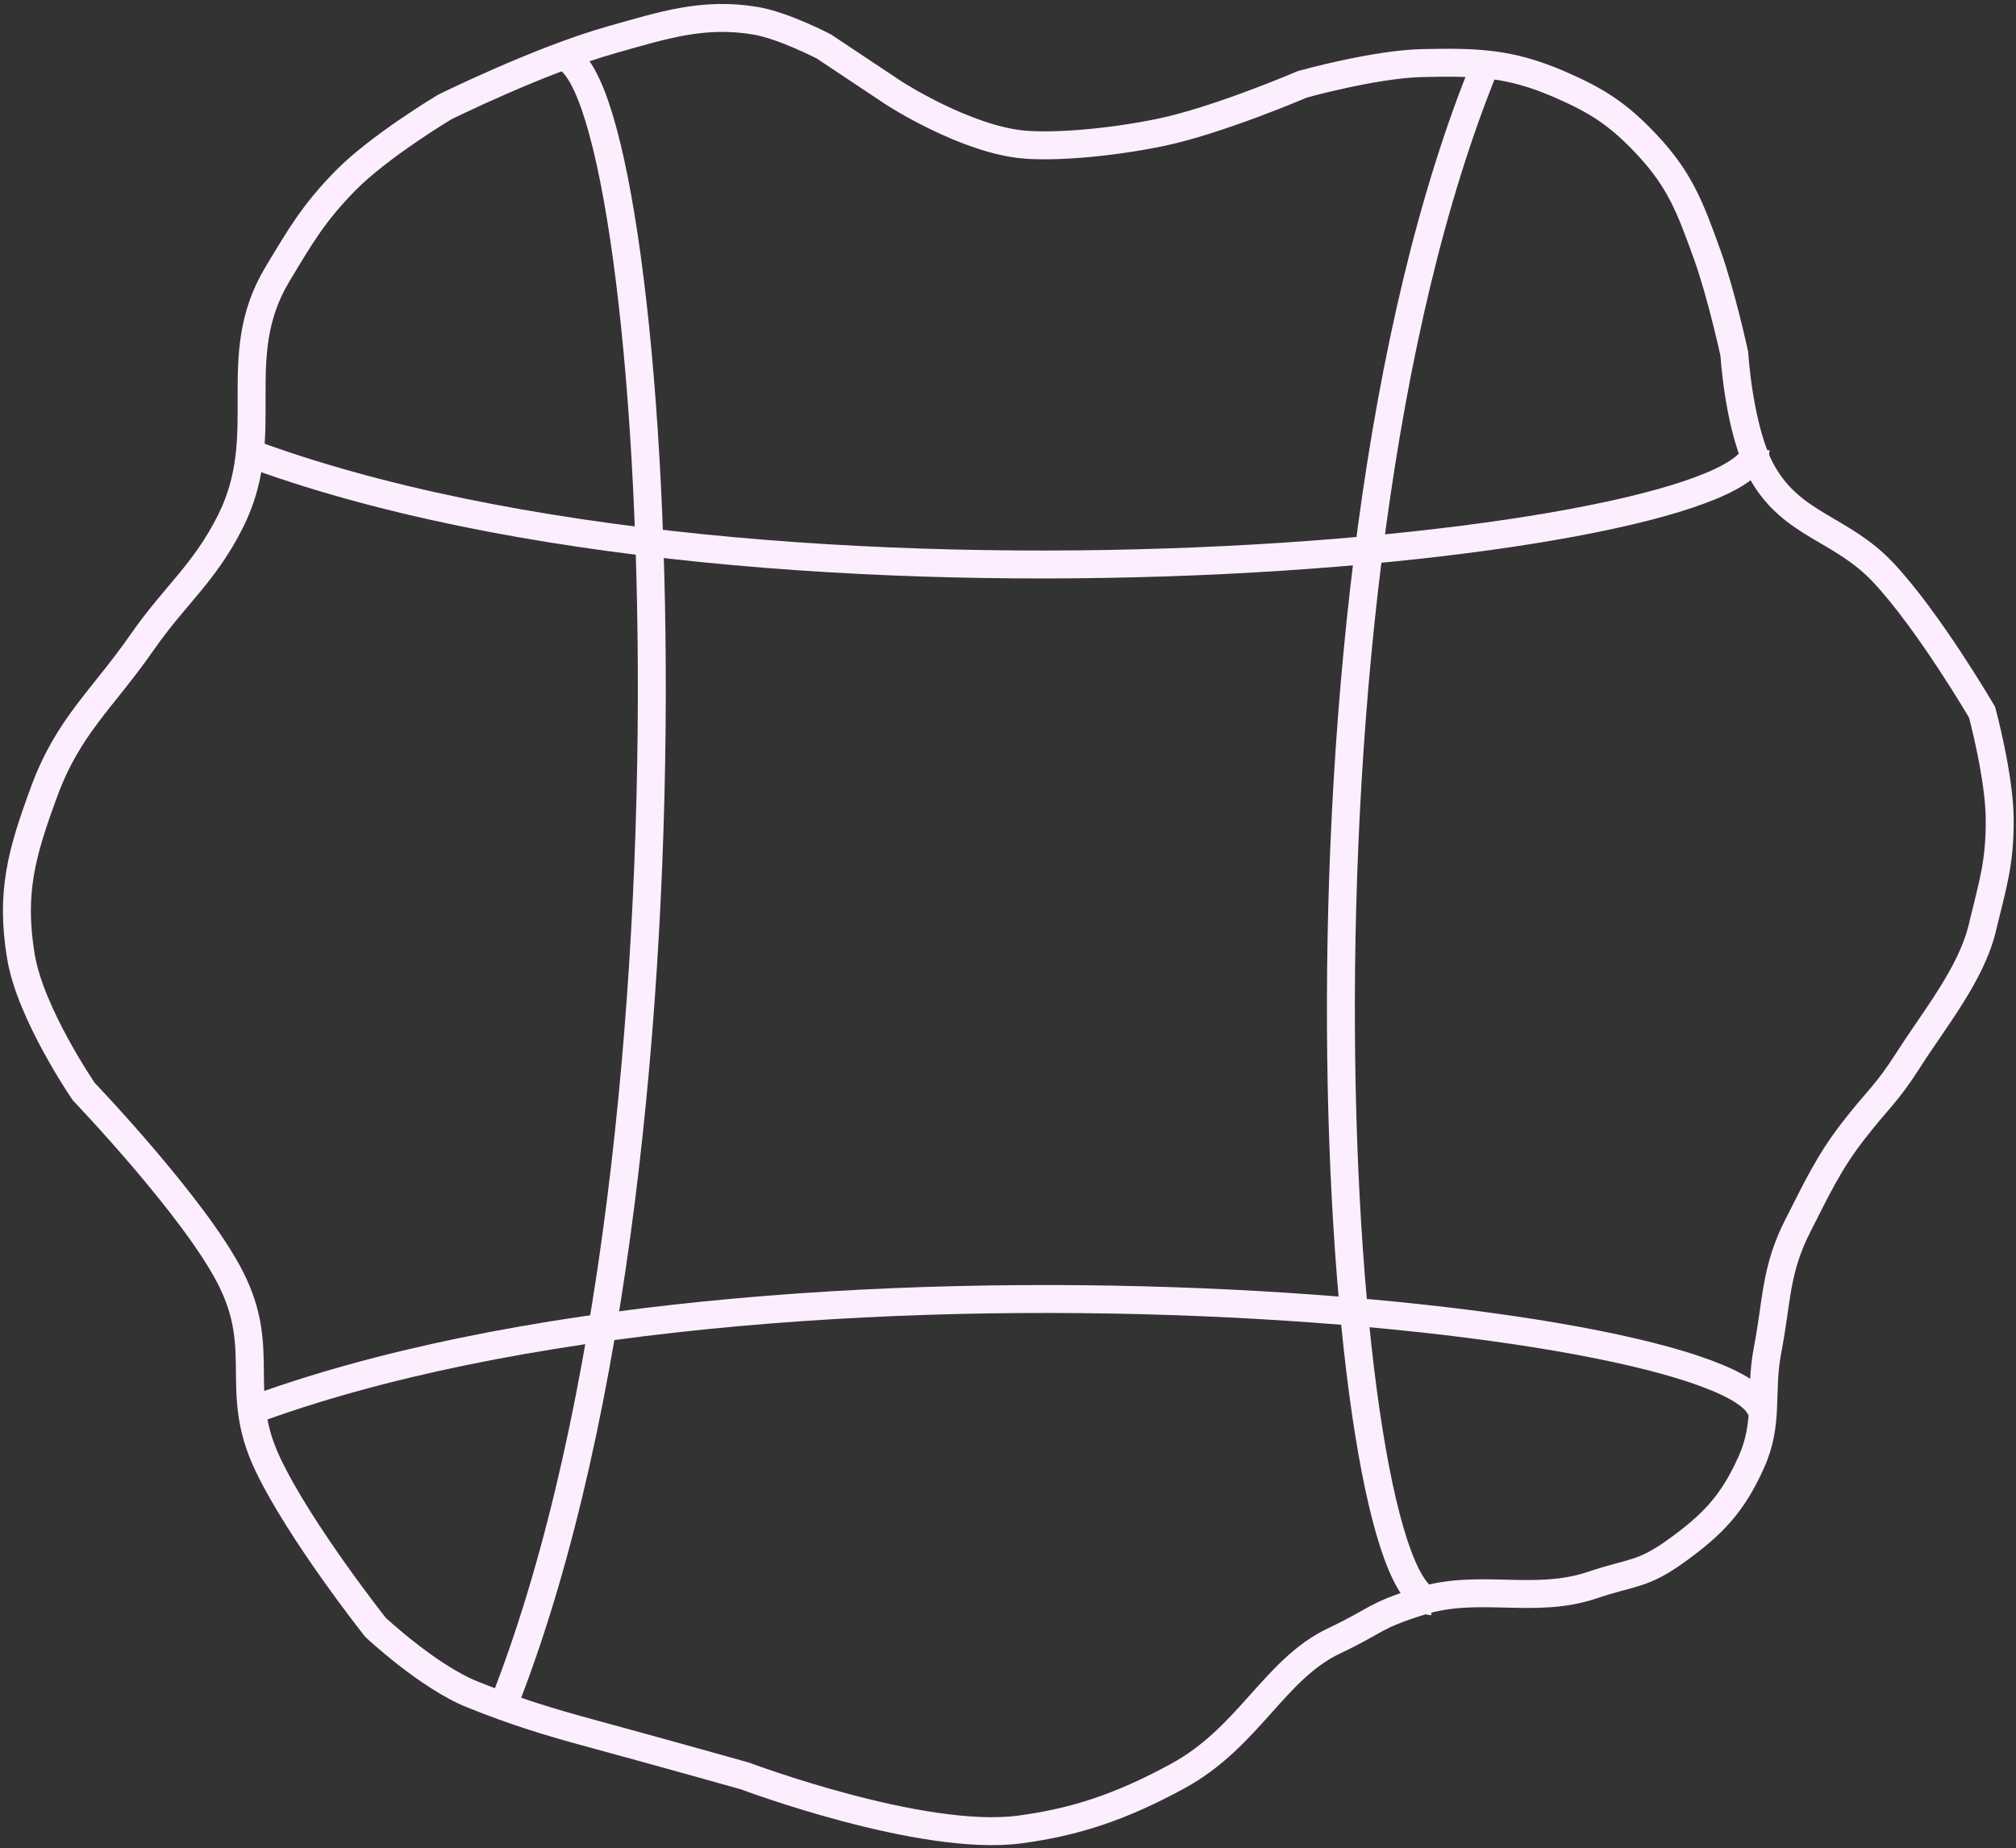
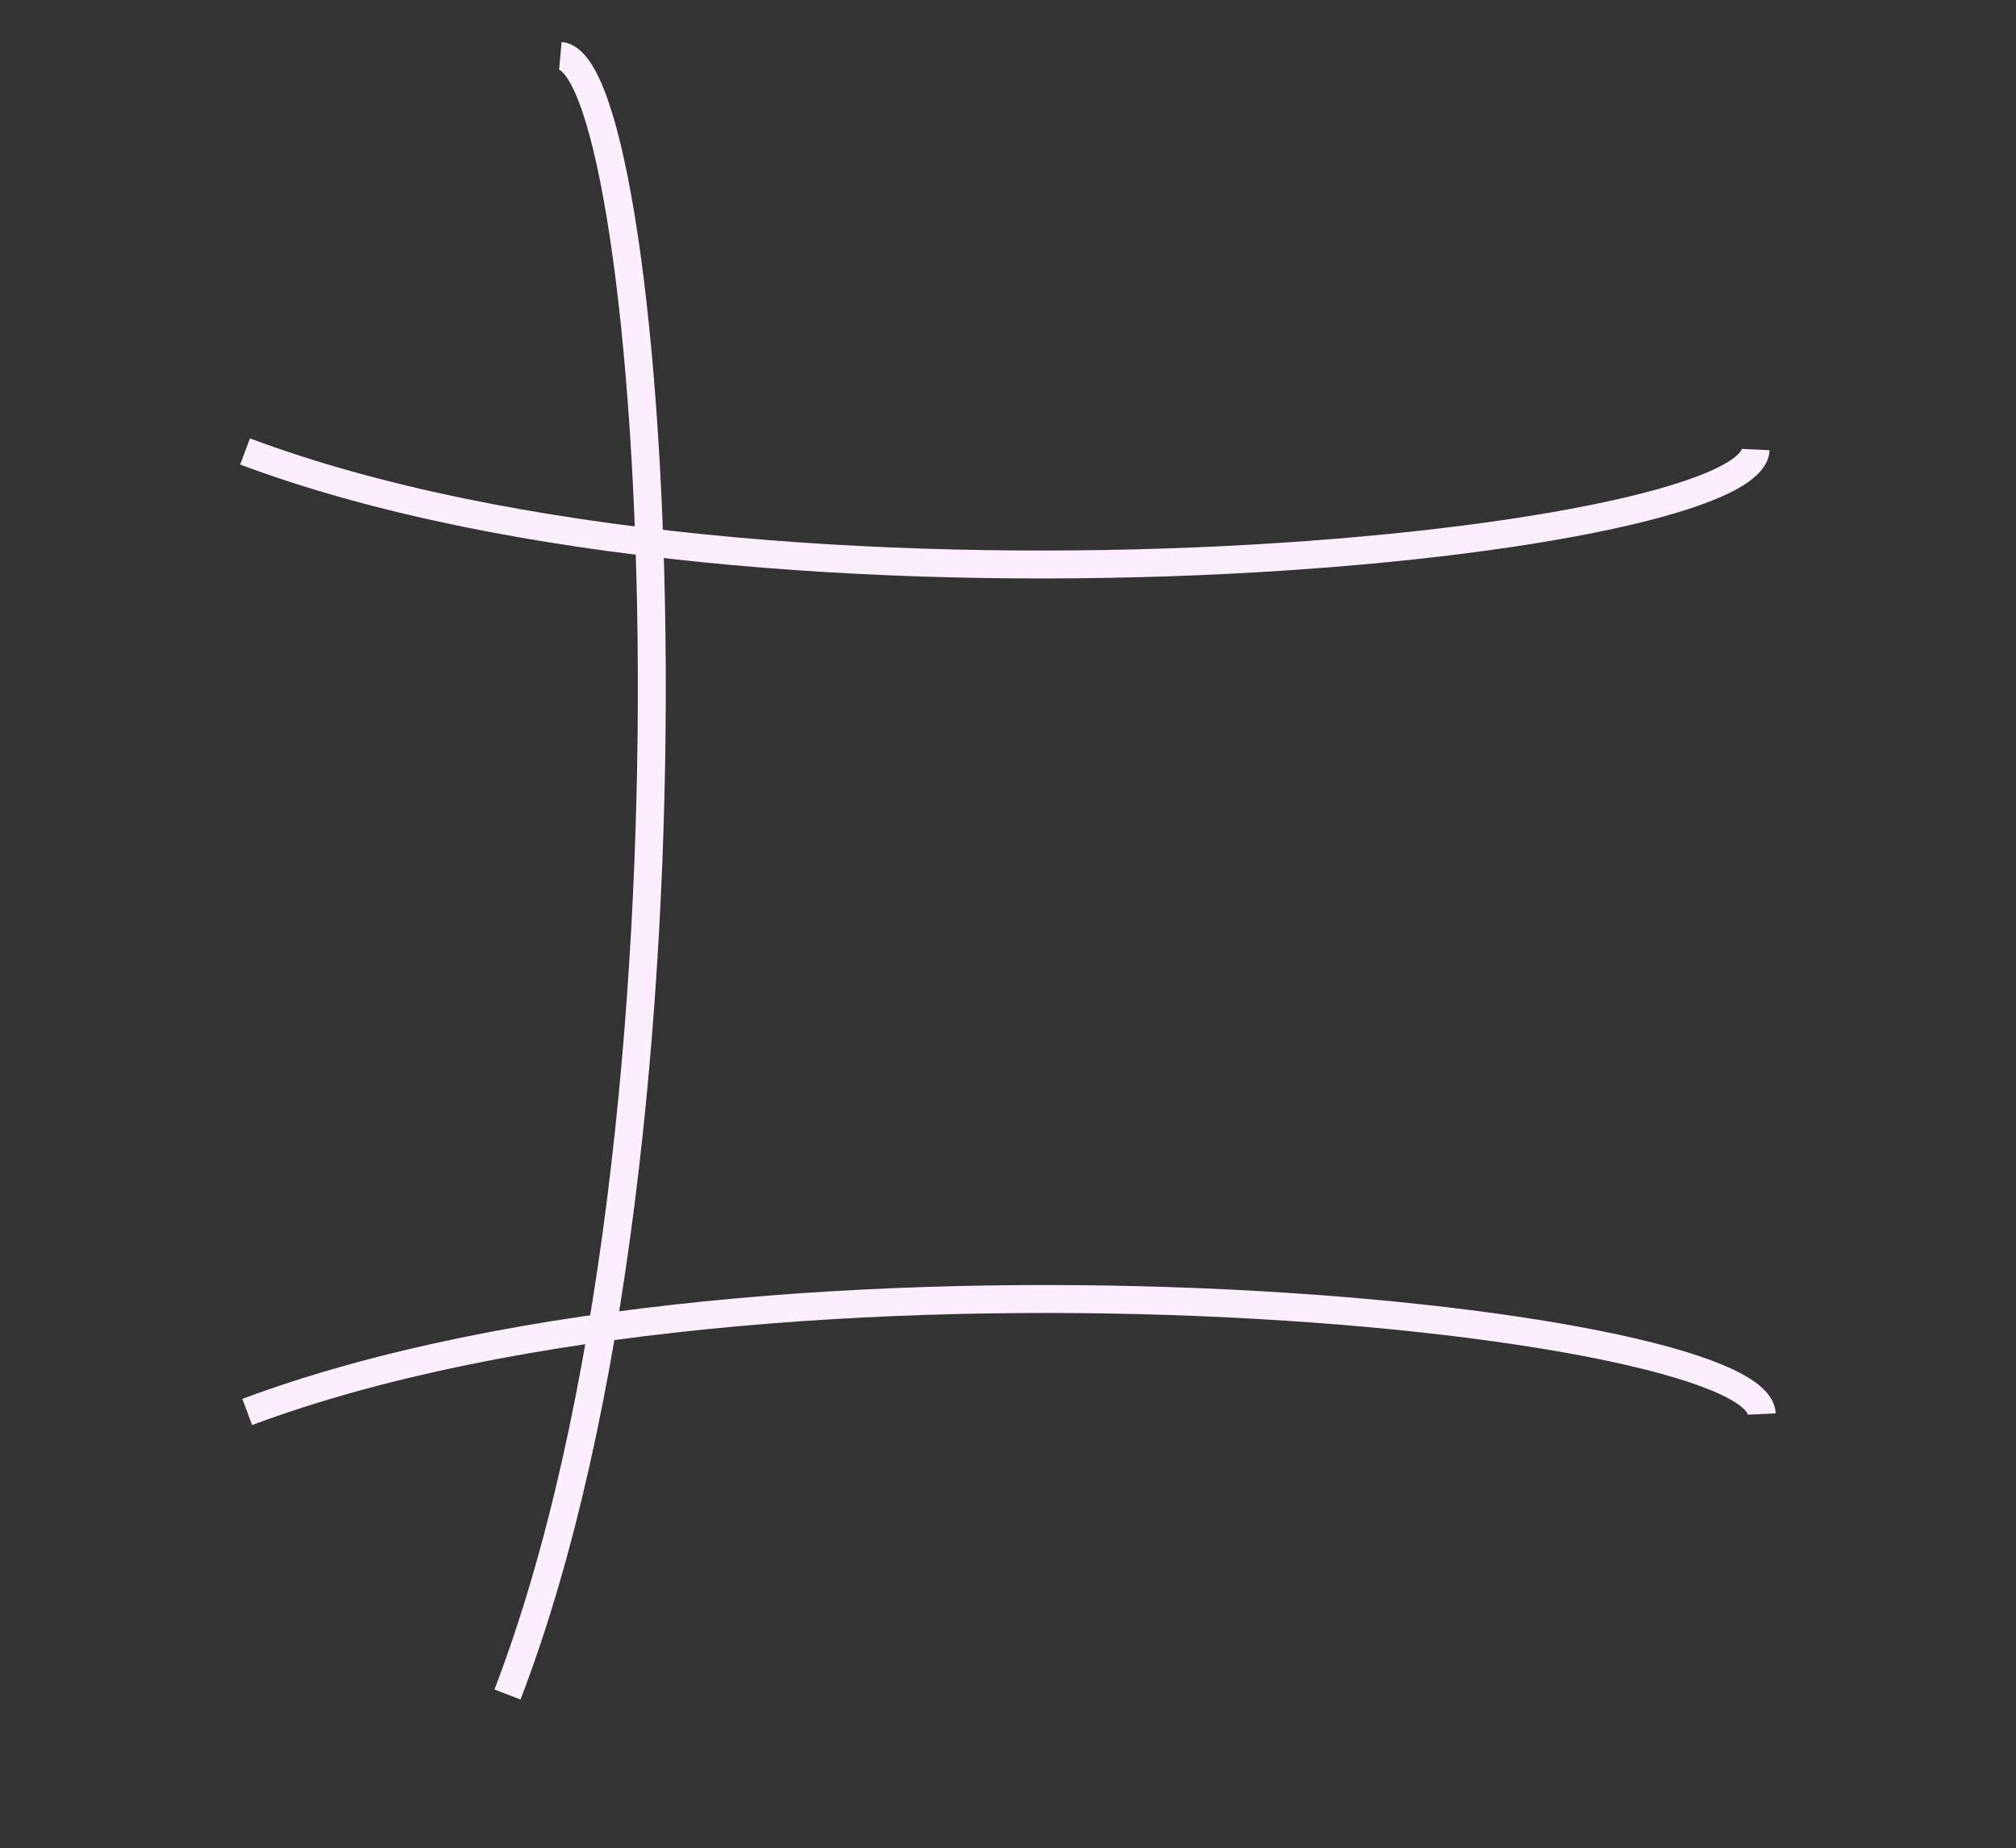
<svg xmlns="http://www.w3.org/2000/svg" width="433" height="397" viewBox="0 0 433 397" fill="none">
  <rect x="0" y="0" width="433" height="397" fill="#333333" stroke="none" />
-   <path d="M74.149 38.852C67.361 45.786 64.55 50.642 59.554 58.961C48.785 76.892 58.976 93.167 49.5 112C43.848 123.234 37.684 127.678 30.5 138C21.96 150.268 14.667 155.974 9.5 170C4.659 183.137 2.204 191.689 4.5 205.5C6.548 217.823 18 234.5 18 234.5C18 234.5 41.767 259.318 49.5 274.5C57.482 290.17 49.974 298.606 57.5 314.5C64.378 329.028 80.635 349.557 80.635 349.557C80.635 349.557 91.956 360.184 101.5 364C110.956 367.781 117.67 369.835 127.5 372.5C142.255 376.5 160 381.5 160 381.5C160 381.5 197.99 395.788 219 393C230.845 391.428 240.694 388.211 253 381.5C268.191 373.215 273.729 358.572 286.5 352.5C296.207 347.885 294.75 347.236 305 344C317.629 340.013 329.448 344.723 342 340.5C350.717 337.567 352.758 338.414 360.205 333.017C367.991 327.373 372.146 322.974 376.097 314.206C380.041 305.452 377.852 299.309 379.664 289.881C381.683 279.383 381.285 272.805 386.151 263.286C390.095 255.571 392.693 249.849 398 243C403.587 235.791 405.093 235.188 410 227.5C415.424 219.001 423.34 209.298 425.719 199.5C428.169 189.407 429.533 185.295 429.5 176C429.468 166.903 425.719 153.015 425.719 153.015C425.719 153.015 414.32 133.471 404.5 123C395.487 113.389 384.969 112.978 378.5 101.5C373.477 92.587 372.5 76 372.5 76C372.5 76 369.686 63.04 366.691 54.744L366.653 54.638C363.096 44.784 360.909 38.727 353.718 31.068C347.61 24.563 343.096 21.642 334.907 18.095C324.206 13.461 317.052 13.29 305.394 13.555C295.234 13.786 279.772 18.095 279.772 18.095C279.772 18.095 261.431 25.972 249 28.5C237.895 30.758 226.534 31.596 220.096 31.068C207.482 30.034 192 20 192 20L176.96 9.987C176.96 9.987 168.37 5.507 162.366 4.474C151.178 2.549 142.427 5.424 131.5 8.5C115.922 12.884 95.5 23 95.5 23C95.5 23 81.414 31.431 74.149 38.852Z" stroke="#FDEEFF" stroke-width="6" />
  <path d="M120.355 12C141.404 13.902 155.451 243.023 109 364" stroke="#FDEEFF" stroke-width="6" />
-   <path d="M307.645 344C286.596 342.216 272.549 127.416 319 14" stroke="#FDEEFF" stroke-width="6" />
  <path d="M377.086 96.569C376.097 117.668 165.686 139.358 52.634 96.978" stroke="#FDEEFF" stroke-width="6" />
  <path d="M378.397 303.749C377.404 282.65 166.442 260.941 53.099 303.31" stroke="#FDEEFF" stroke-width="6" />
</svg>